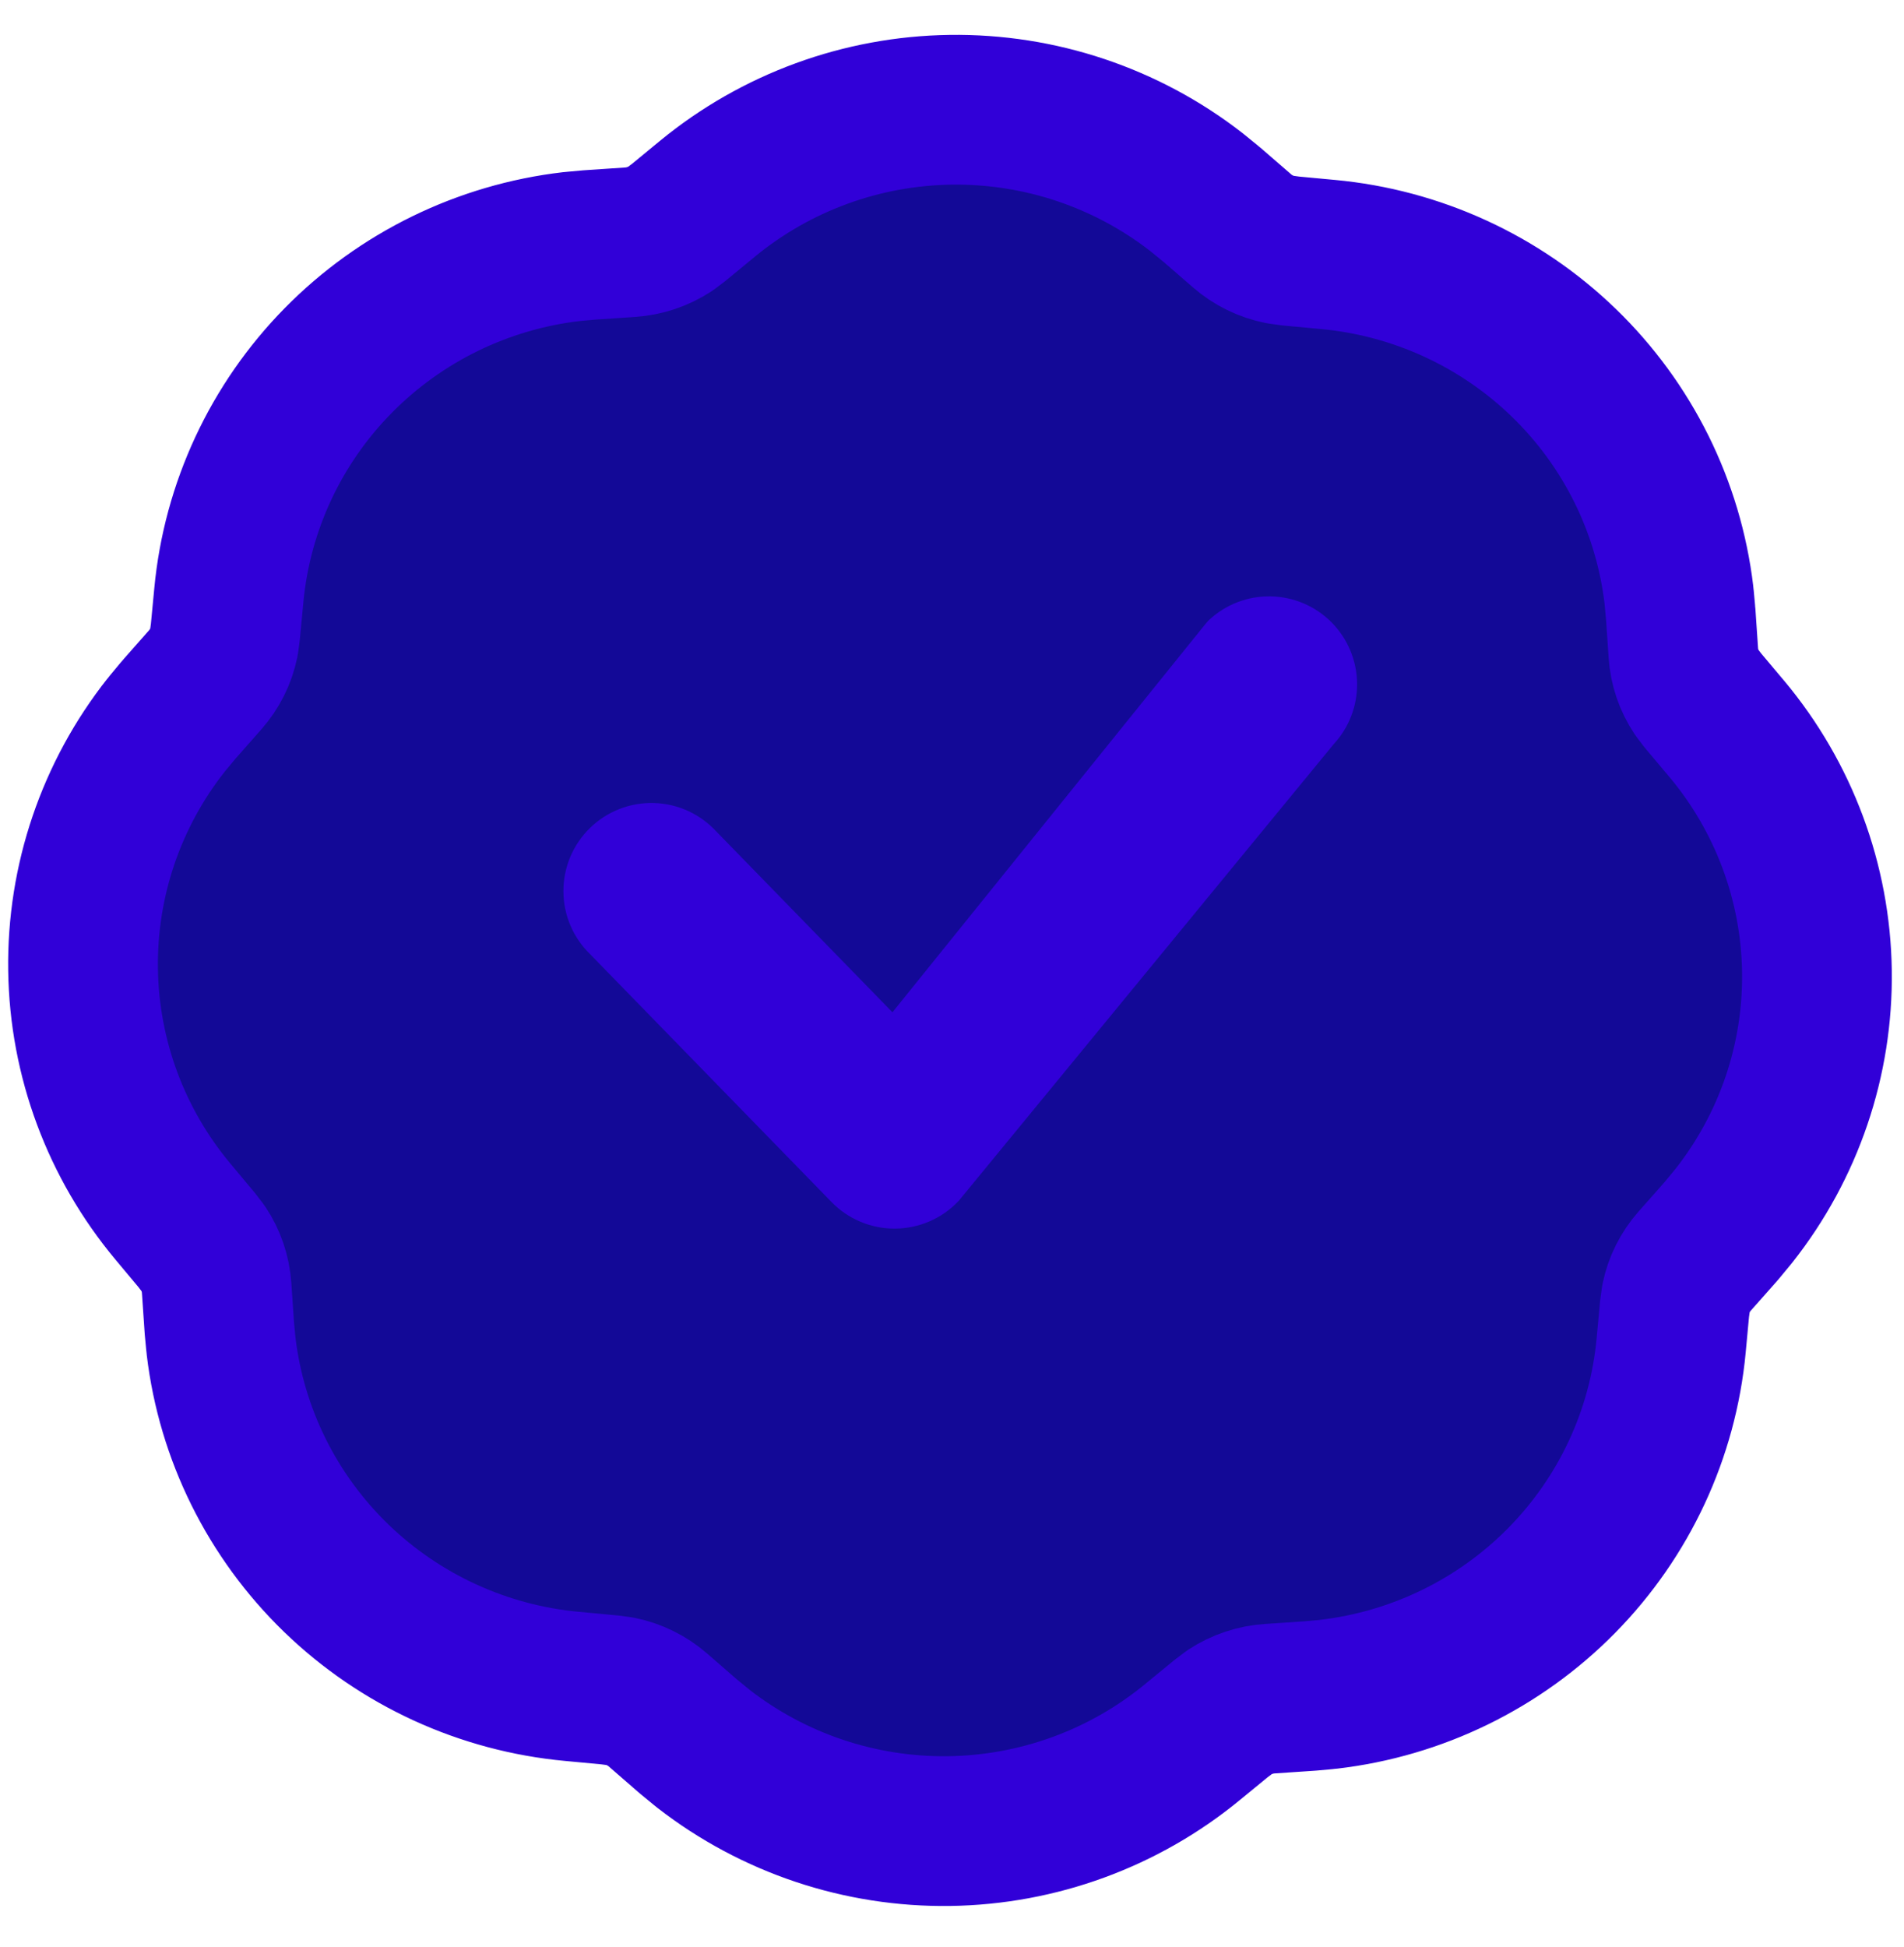
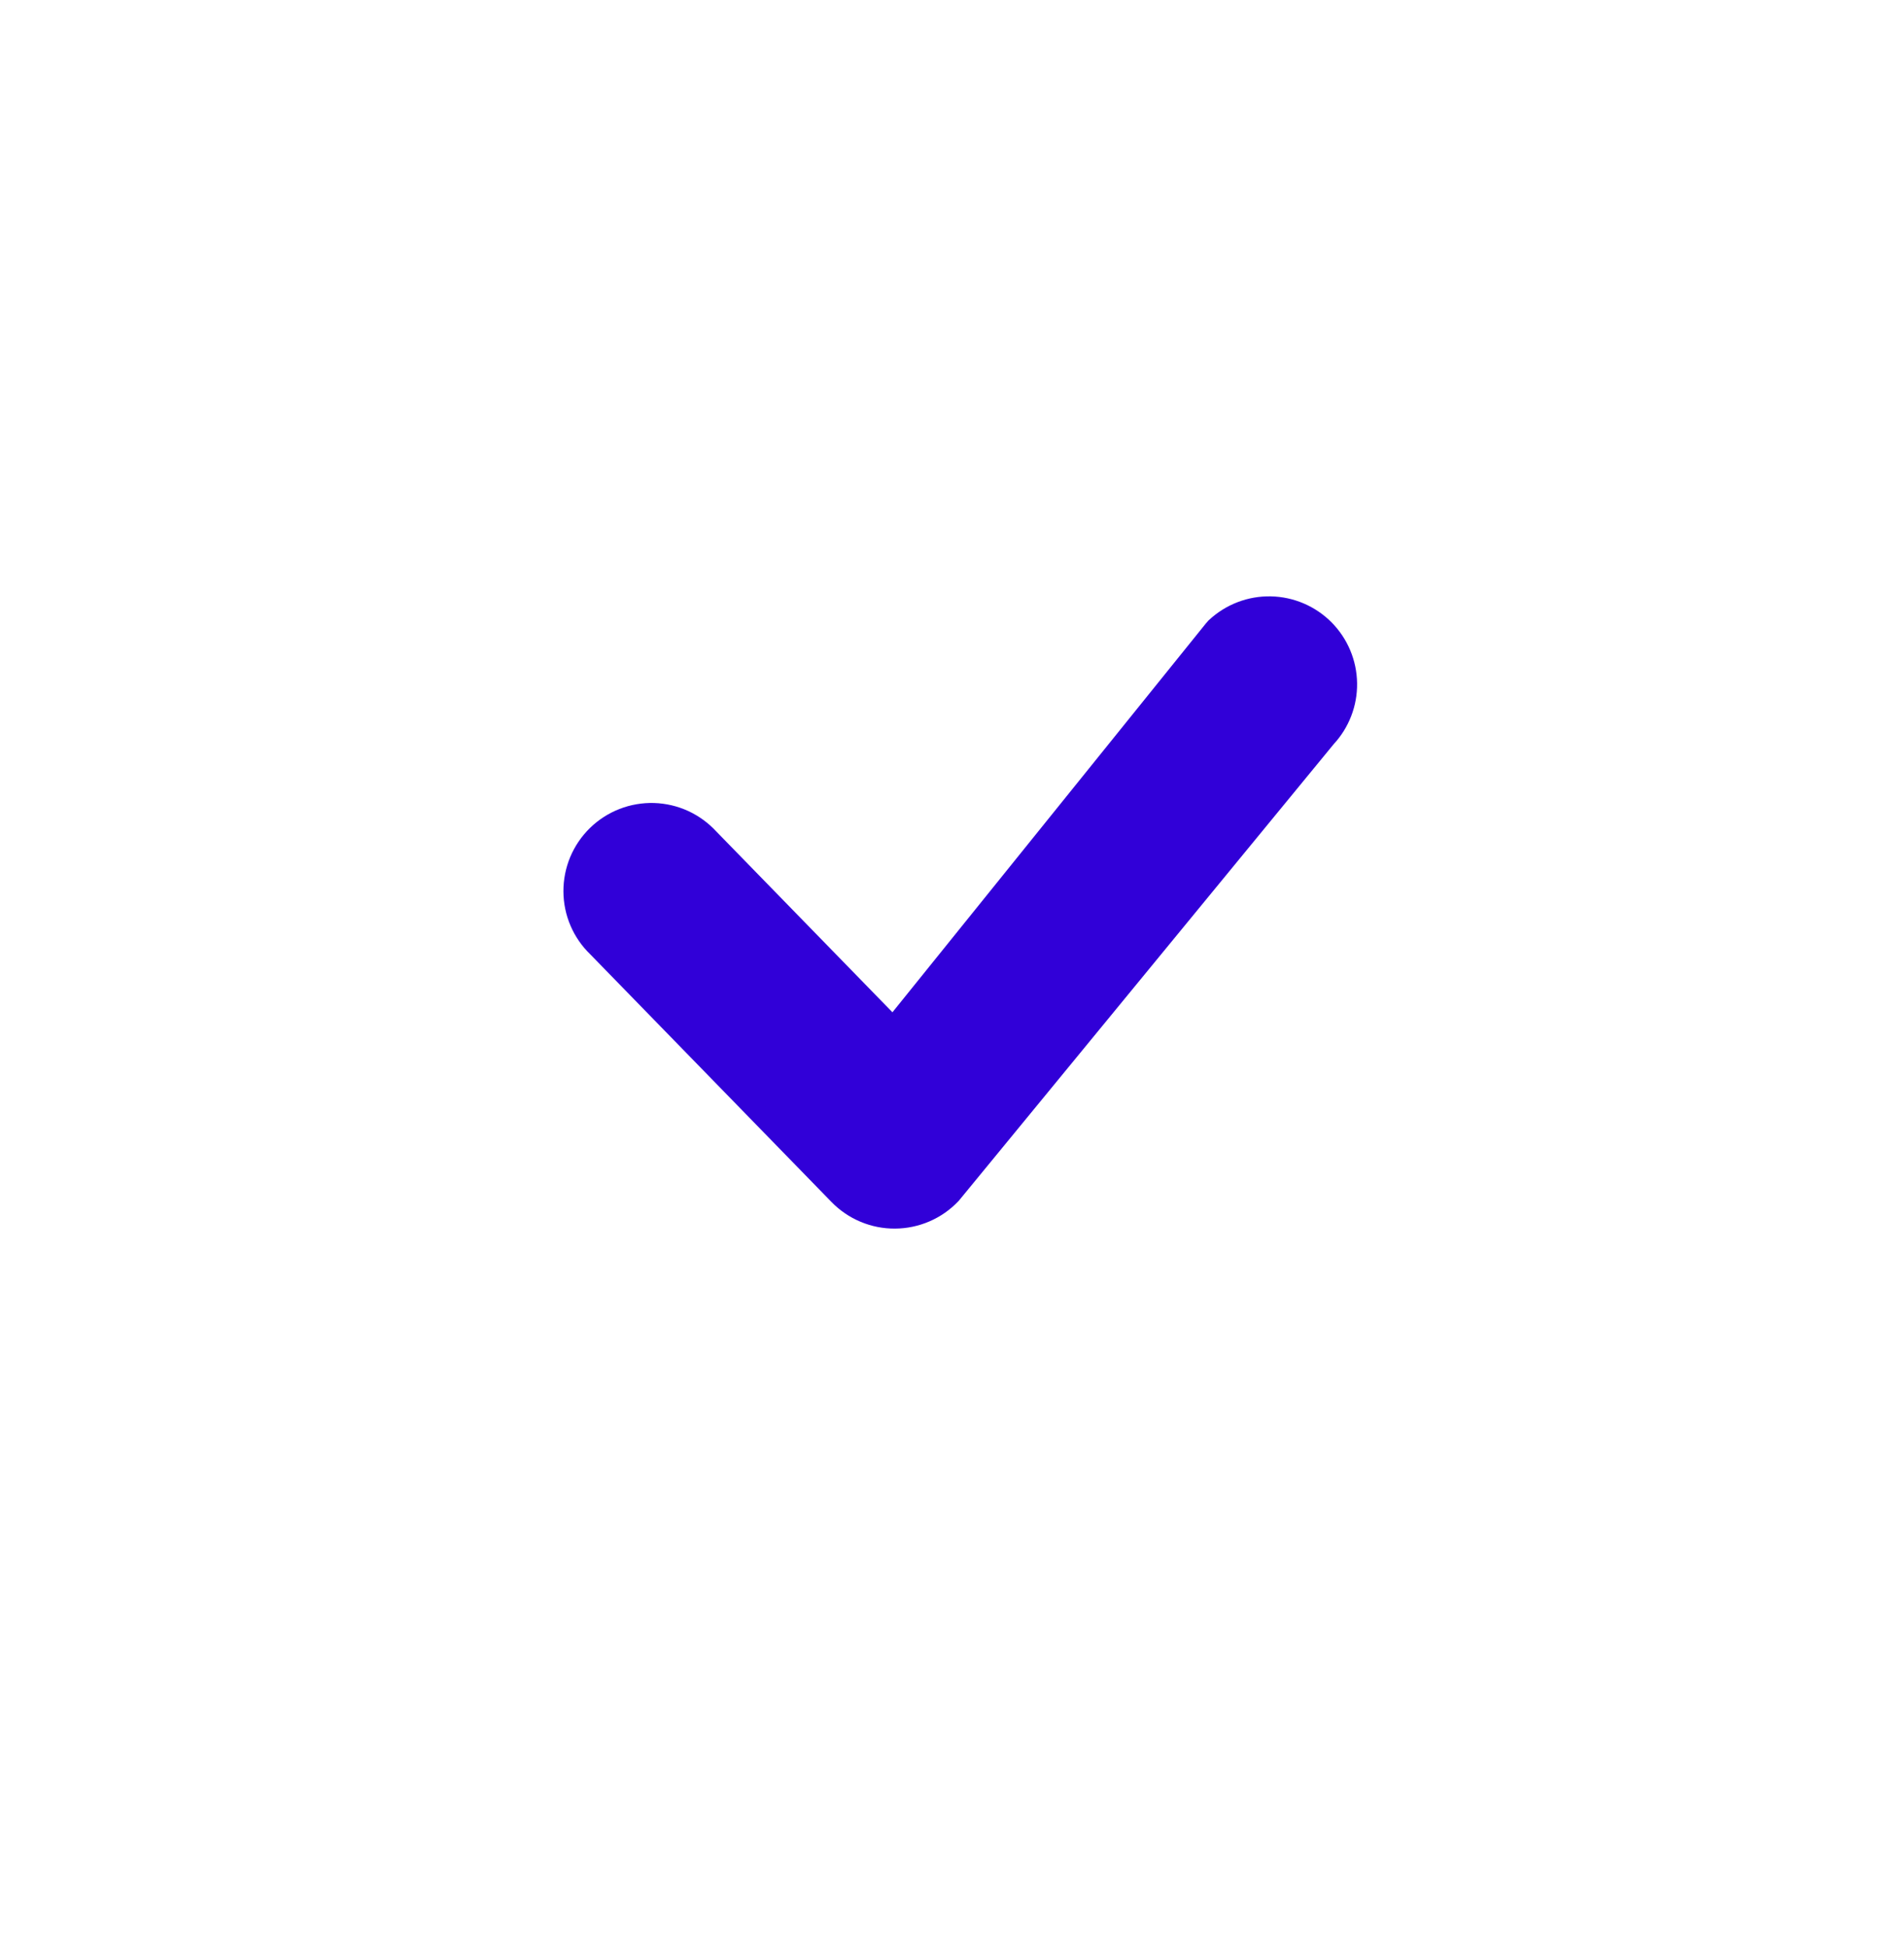
<svg xmlns="http://www.w3.org/2000/svg" fill="none" height="100%" overflow="visible" preserveAspectRatio="none" style="display: block;" viewBox="0 0 45 46" width="100%">
  <g id="Check">
    <g id="Check_2">
-       <path d="M16.718 4.698L16.717 4.699L16.038 5.258L15.842 5.406C15.559 5.591 15.231 5.701 14.89 5.724L14.887 5.724L13.966 5.786C13.953 5.787 13.939 5.788 13.925 5.789L13.552 5.823C13.537 5.824 13.522 5.826 13.507 5.827C11.415 6.071 9.468 7.021 7.993 8.52C6.518 10.019 5.604 11.978 5.408 14.069C5.408 14.069 5.408 14.07 5.408 14.07L5.325 14.94L5.292 15.182C5.225 15.507 5.074 15.81 4.851 16.062L4.85 16.064L4.245 16.75C4.234 16.762 4.224 16.775 4.213 16.787L3.956 17.096C3.946 17.108 3.936 17.119 3.927 17.132C2.627 18.777 1.933 20.817 1.963 22.912C1.992 25.006 2.744 27.025 4.09 28.634C4.09 28.634 4.09 28.634 4.09 28.634L4.654 29.309L4.804 29.505C4.989 29.783 5.097 30.102 5.119 30.433L5.12 30.436L5.182 31.349C5.183 31.363 5.184 31.377 5.185 31.391L5.22 31.761C5.221 31.776 5.223 31.791 5.225 31.806C5.472 33.892 6.434 35.828 7.946 37.292C9.457 38.754 11.426 39.657 13.524 39.85C13.524 39.85 13.524 39.85 13.525 39.85L14.407 39.933L14.653 39.965C14.987 40.033 15.296 40.186 15.55 40.407C15.55 40.407 15.55 40.407 15.55 40.407L16.242 41.009C16.247 41.014 16.253 41.019 16.259 41.023C16.266 41.03 16.274 41.036 16.281 41.042L16.592 41.297C16.604 41.307 16.616 41.316 16.628 41.326C18.286 42.613 20.335 43.298 22.436 43.269C24.536 43.239 26.564 42.498 28.184 41.165C28.184 41.165 28.185 41.164 28.185 41.164L28.864 40.607L29.063 40.457C29.346 40.272 29.674 40.162 30.015 40.14L30.018 40.14L30.937 40.078C30.95 40.077 30.964 40.076 30.977 40.075L31.352 40.041C31.367 40.04 31.382 40.038 31.397 40.036C33.49 39.792 35.437 38.843 36.912 37.344C38.388 35.844 39.301 33.885 39.497 31.794L39.497 31.792L39.578 30.922L39.611 30.682C39.678 30.357 39.829 30.054 40.051 29.802L40.658 29.116C40.67 29.102 40.683 29.087 40.695 29.073L40.952 28.762C40.956 28.757 40.96 28.752 40.964 28.747C40.969 28.742 40.973 28.736 40.978 28.73C42.278 27.084 42.972 25.045 42.942 22.95C42.912 20.856 42.16 18.836 40.815 17.227L40.812 17.224L40.249 16.555L40.102 16.362C39.916 16.083 39.807 15.762 39.785 15.431L39.785 15.428L39.723 14.515C39.722 14.501 39.721 14.487 39.719 14.473L39.685 14.103C39.684 14.088 39.682 14.072 39.68 14.057C39.432 11.971 38.471 10.035 36.959 8.572C35.448 7.109 33.478 6.207 31.381 6.013C31.381 6.013 31.38 6.013 31.38 6.013L30.502 5.931L30.256 5.897C29.921 5.83 29.61 5.677 29.355 5.455L29.353 5.453L28.661 4.853C28.647 4.842 28.634 4.83 28.62 4.819L28.307 4.564C28.296 4.555 28.285 4.546 28.275 4.538C26.618 3.25 24.569 2.565 22.468 2.594C20.367 2.623 18.338 3.365 16.718 4.698Z" fill="#130997" id="Vector" stroke="#3100D8" stroke-linecap="round" stroke-linejoin="round" stroke-width="3.539" />
      <path d="M28.729 14.809L28.721 14.816L28.714 14.824L28.672 14.872L28.672 14.872L28.665 14.88L21.108 24.253L16.771 19.802C16.603 19.619 16.401 19.471 16.175 19.366C15.949 19.262 15.703 19.204 15.453 19.196C15.204 19.189 14.955 19.231 14.722 19.322C14.49 19.412 14.277 19.549 14.099 19.723C13.92 19.897 13.778 20.106 13.681 20.336C13.585 20.567 13.536 20.814 13.537 21.064C13.538 21.313 13.589 21.56 13.688 21.79C13.786 22.018 13.929 22.224 14.108 22.396L19.81 28.249C19.81 28.249 19.81 28.249 19.81 28.249C19.984 28.428 20.193 28.571 20.424 28.667C20.654 28.764 20.902 28.813 21.152 28.811C21.402 28.81 21.649 28.758 21.879 28.659C22.109 28.56 22.316 28.416 22.488 28.235L22.494 28.229L22.499 28.223L31.353 17.441C31.68 17.091 31.86 16.627 31.853 16.148C31.847 15.665 31.653 15.205 31.314 14.862C30.974 14.52 30.514 14.323 30.032 14.313C29.55 14.303 29.083 14.481 28.729 14.809Z" fill="#3100D8" id="Vector_2" stroke="#3100D8" stroke-width="0.442" />
    </g>
  </g>
</svg>